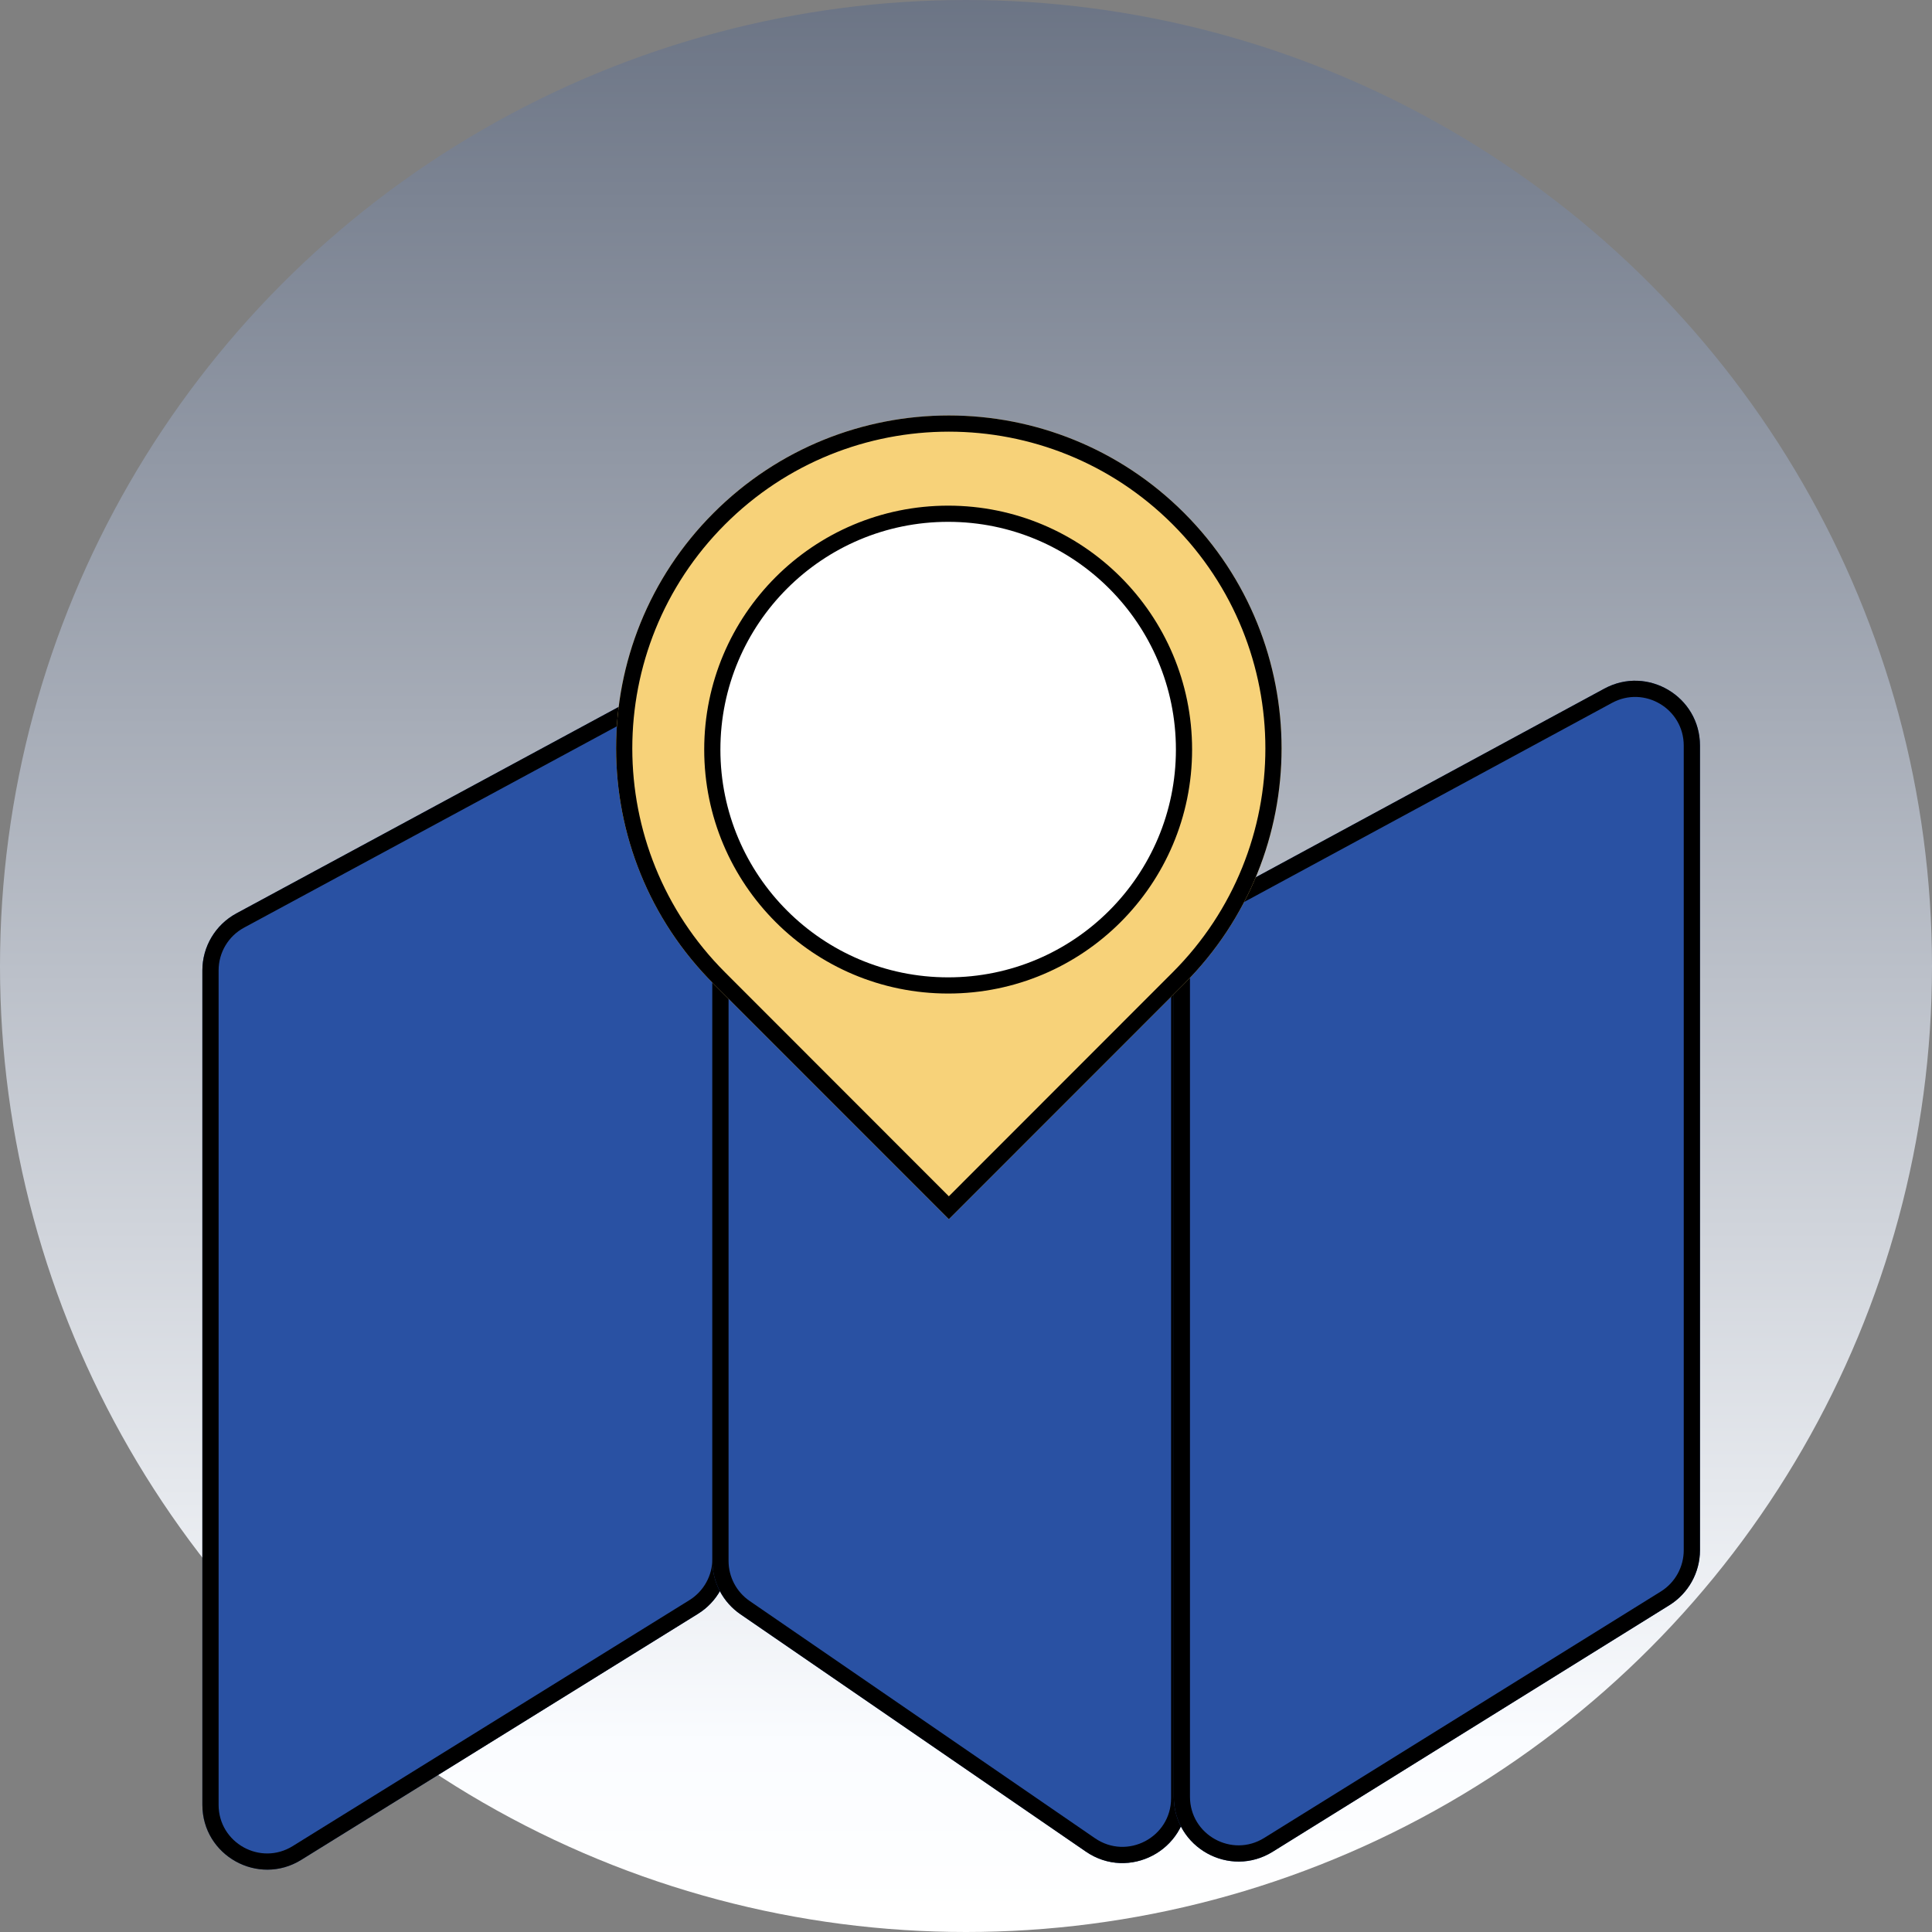
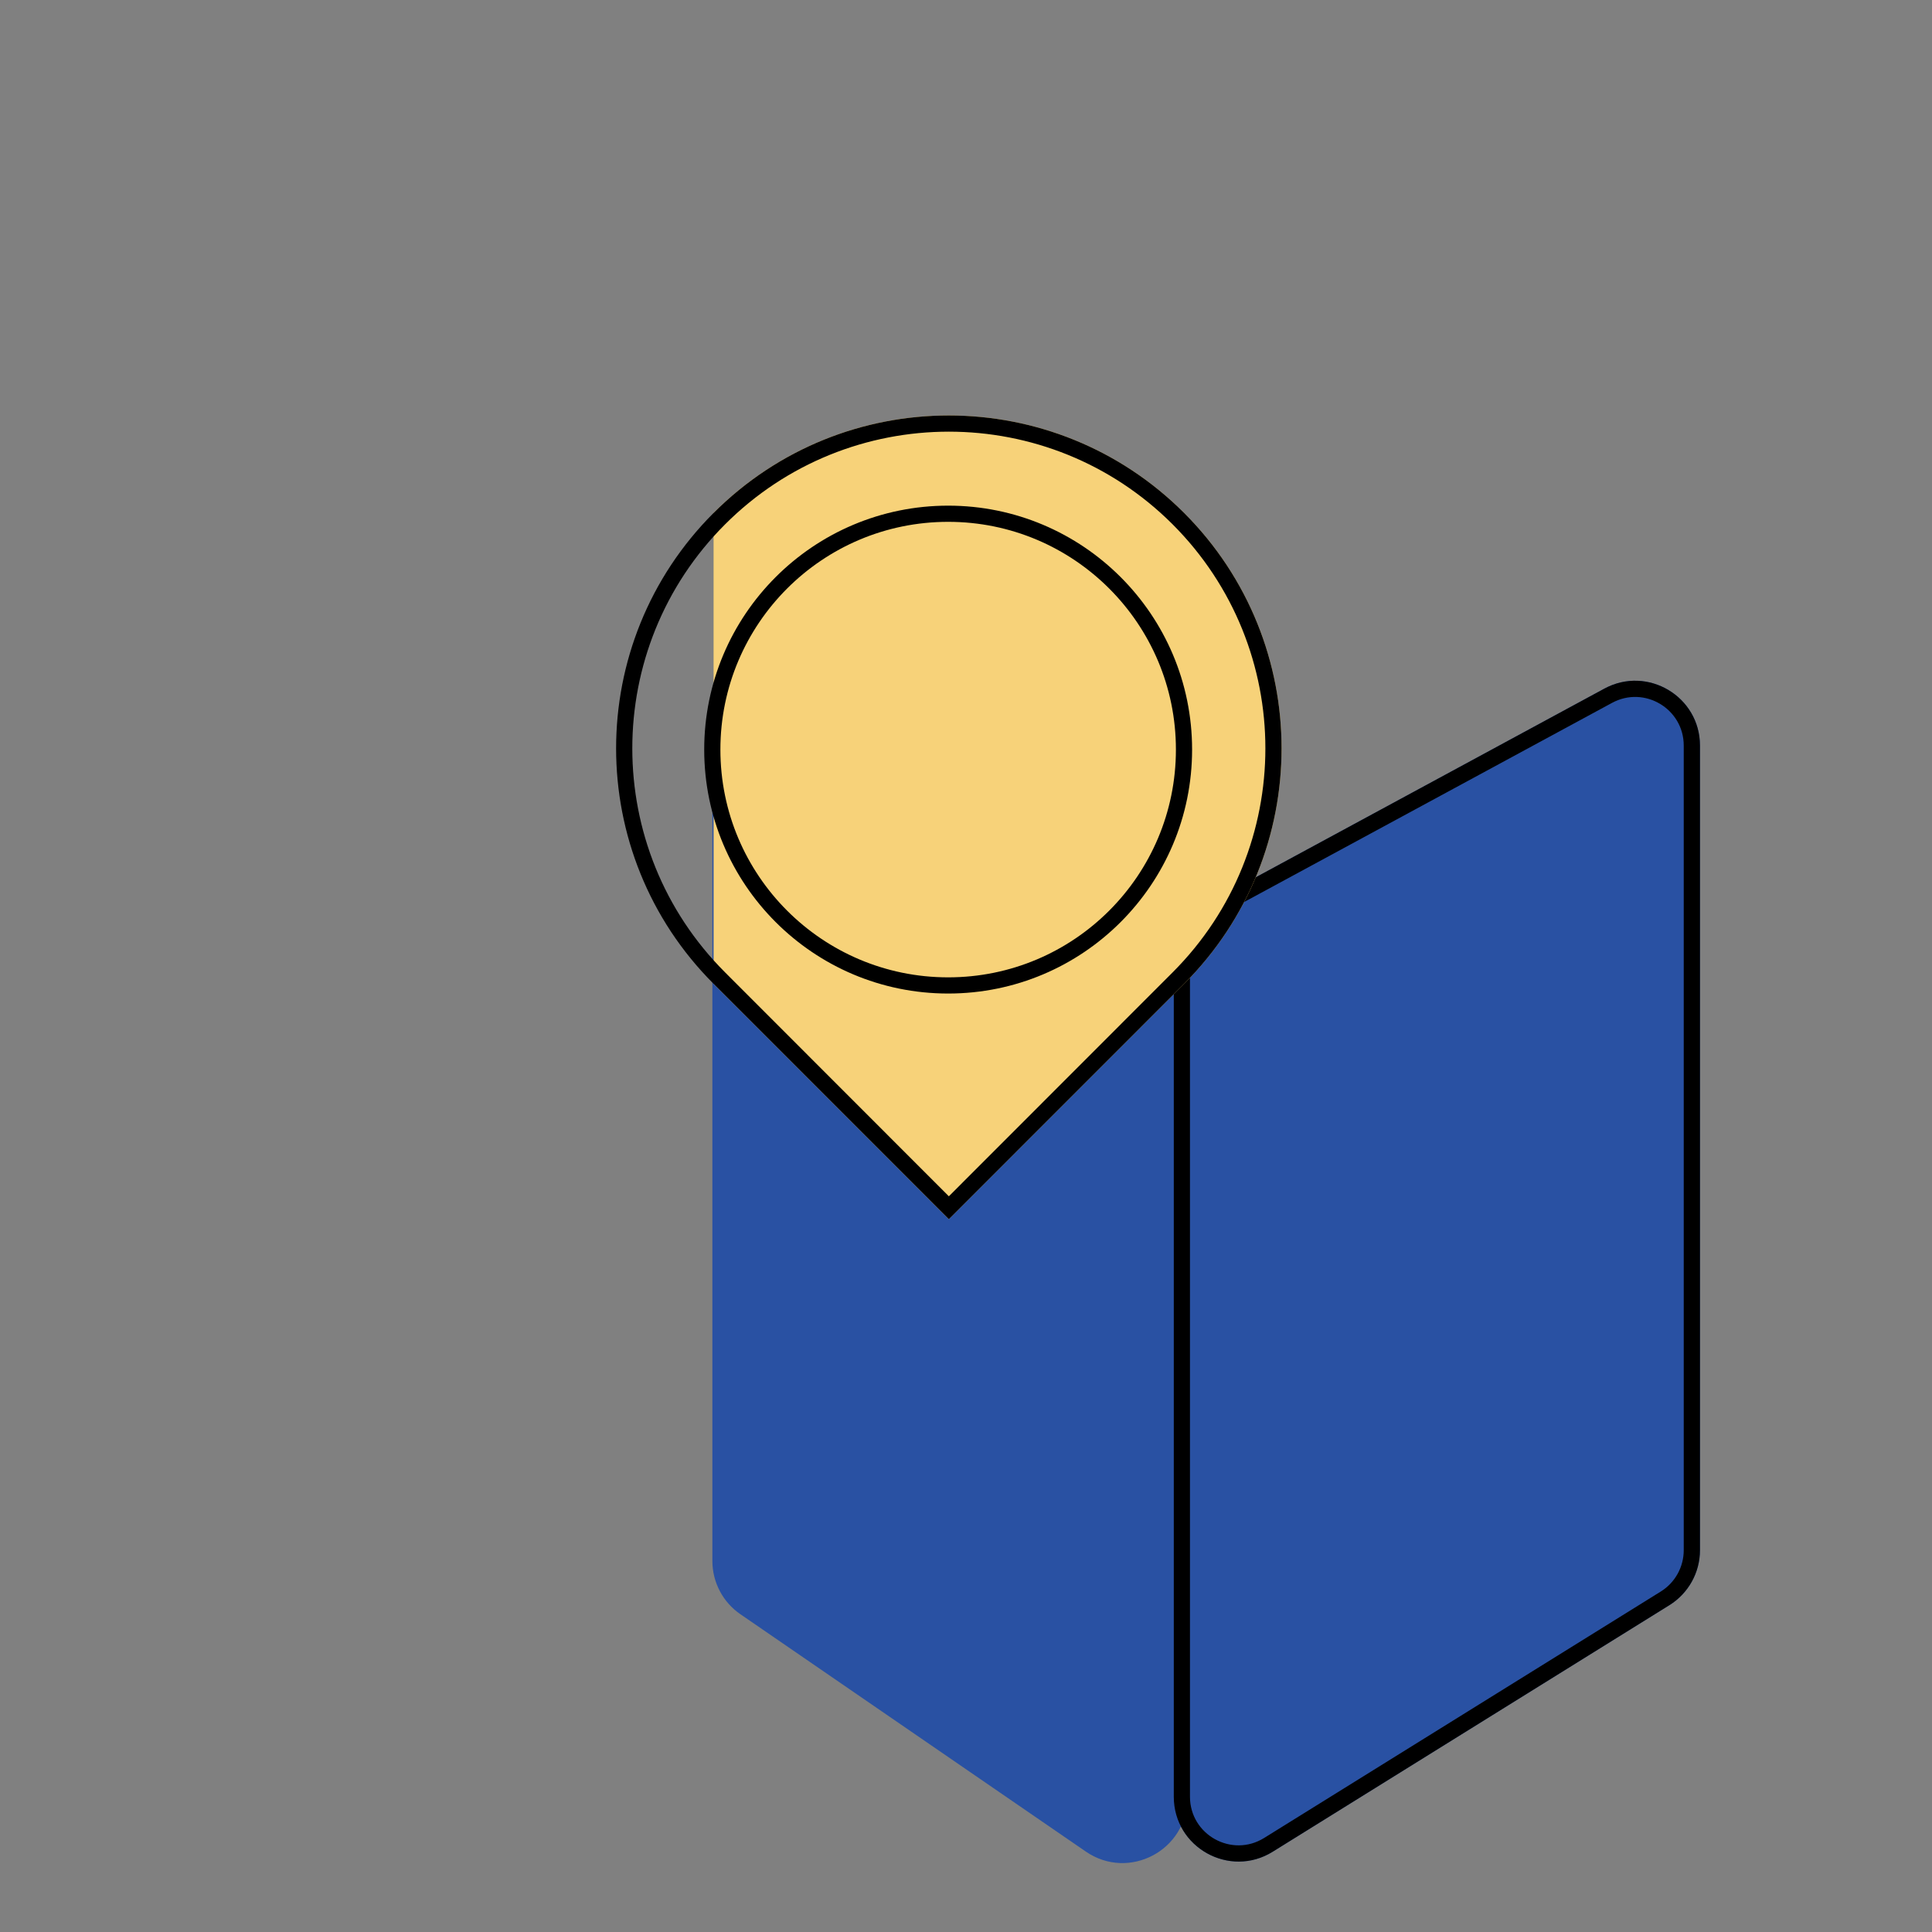
<svg xmlns="http://www.w3.org/2000/svg" width="40" height="40" viewBox="0 0 40 40" fill="none">
  <rect x="0" y="0" width="40" height="40" fill="#808080" stroke="none" />
-   <circle cx="20" cy="20" r="20" fill="url(#paint0_linear_32865_369542)" />
-   <path d="M4.19 37.367V20.091C4.19 19.598 4.461 19.145 4.894 18.911L13.106 14.476C14 13.993 15.084 14.64 15.084 15.655V32.274C15.084 32.738 14.844 33.169 14.45 33.413L6.238 38.506C5.345 39.06 4.19 38.418 4.19 37.367Z" fill="#2951A3" />
-   <path fill-rule="evenodd" clip-rule="evenodd" d="M4.526 20.091V37.367C4.526 38.155 5.391 38.637 6.061 38.221L14.274 33.129C14.569 32.945 14.749 32.622 14.749 32.274V15.655C14.749 14.894 13.936 14.409 13.266 14.77L5.053 19.206C4.728 19.381 4.526 19.721 4.526 20.091ZM4.19 20.091V37.367C4.19 38.418 5.345 39.06 6.238 38.506L14.45 33.413C14.844 33.169 15.084 32.738 15.084 32.274V15.655C15.084 14.64 14 13.993 13.106 14.476L4.894 18.911C4.461 19.145 4.19 19.598 4.19 20.091Z" fill="black" />
  <path d="M14.749 32.317V15.819C14.749 14.768 15.904 14.126 16.797 14.68L23.948 19.118C24.342 19.363 24.581 19.793 24.581 20.257V37.23C24.581 38.309 23.371 38.947 22.481 38.335L15.331 33.422C14.966 33.172 14.749 32.759 14.749 32.317Z" fill="#2951A3" />
-   <path fill-rule="evenodd" clip-rule="evenodd" d="M15.084 15.819V32.317C15.084 32.648 15.247 32.958 15.52 33.146L22.671 38.059C23.338 38.517 24.246 38.04 24.246 37.23V20.257C24.246 19.909 24.067 19.586 23.771 19.403L16.62 14.965C15.95 14.549 15.084 15.031 15.084 15.819ZM14.749 15.819V32.317C14.749 32.759 14.966 33.172 15.331 33.422L22.481 38.335C23.371 38.947 24.581 38.309 24.581 37.23V20.257C24.581 19.793 24.342 19.363 23.948 19.118L16.797 14.68C15.904 14.126 14.749 14.768 14.749 15.819Z" fill="black" />
  <path d="M24.302 37.199V19.881C24.302 19.389 24.572 18.936 25.004 18.702L33.217 14.257C34.11 13.774 35.196 14.421 35.196 15.436V32.095C35.196 32.559 34.956 32.989 34.562 33.234L26.35 38.338C25.457 38.893 24.302 38.25 24.302 37.199Z" fill="#2951A3" />
  <path fill-rule="evenodd" clip-rule="evenodd" d="M24.637 19.881V37.199C24.637 37.988 25.503 38.469 26.173 38.053L34.386 32.95C34.681 32.766 34.86 32.443 34.86 32.095V15.436C34.86 14.675 34.046 14.189 33.376 14.552L25.164 18.997C24.839 19.173 24.637 19.512 24.637 19.881ZM24.302 19.881V37.199C24.302 38.25 25.457 38.893 26.35 38.338L34.562 33.234C34.956 32.989 35.196 32.559 35.196 32.095V15.436C35.196 14.421 34.11 13.774 33.217 14.257L25.004 18.702C24.572 18.936 24.302 19.389 24.302 19.881Z" fill="black" />
-   <path d="M14.774 10.62C17.464 7.929 21.826 7.929 24.516 10.62C27.206 13.312 27.206 17.677 24.516 20.369L19.645 25.242L14.774 20.369C12.083 17.677 12.083 13.312 14.774 10.62Z" fill="#F7D279" />
+   <path d="M14.774 10.62C17.464 7.929 21.826 7.929 24.516 10.62C27.206 13.312 27.206 17.677 24.516 20.369L19.645 25.242L14.774 20.369Z" fill="#F7D279" />
  <path fill-rule="evenodd" clip-rule="evenodd" d="M19.645 24.768L24.279 20.131C26.838 17.571 26.838 13.418 24.279 10.857C21.72 8.297 17.57 8.297 15.011 10.857C12.451 13.418 12.451 17.571 15.011 20.131L19.645 24.768ZM24.516 20.369C27.206 17.677 27.206 13.312 24.516 10.62C21.826 7.929 17.464 7.929 14.774 10.62C12.083 13.312 12.083 17.677 14.774 20.369L19.645 25.242L24.516 20.369Z" fill="black" />
-   <path d="M24.514 15.516C24.514 18.213 22.328 20.399 19.631 20.399C16.934 20.399 14.748 18.213 14.748 15.516C14.748 12.819 16.934 10.633 19.631 10.633C22.328 10.633 24.514 12.819 24.514 15.516Z" fill="white" />
  <path fill-rule="evenodd" clip-rule="evenodd" d="M19.631 10.804C17.026 10.804 14.915 12.915 14.915 15.519C14.915 18.124 17.026 20.235 19.631 20.235C22.235 20.235 24.346 18.124 24.346 15.519C24.346 12.915 22.235 10.804 19.631 10.804ZM14.58 15.519C14.58 12.73 16.841 10.469 19.631 10.469C22.42 10.469 24.681 12.73 24.681 15.519C24.681 18.309 22.42 20.57 19.631 20.57C16.841 20.57 14.58 18.309 14.58 15.519Z" fill="black" />
  <defs>
    <linearGradient id="paint0_linear_32865_369542" x1="20" y1="42.763" x2="20" y2="-17.878" gradientUnits="userSpaceOnUse">
      <stop offset="0.05" stop-color="white" />
      <stop offset="0.11" stop-color="#FAFCFF" />
      <stop offset="0.9" stop-color="#3D485D" />
      <stop offset="1" stop-color="#3D485D" />
    </linearGradient>
  </defs>
</svg>